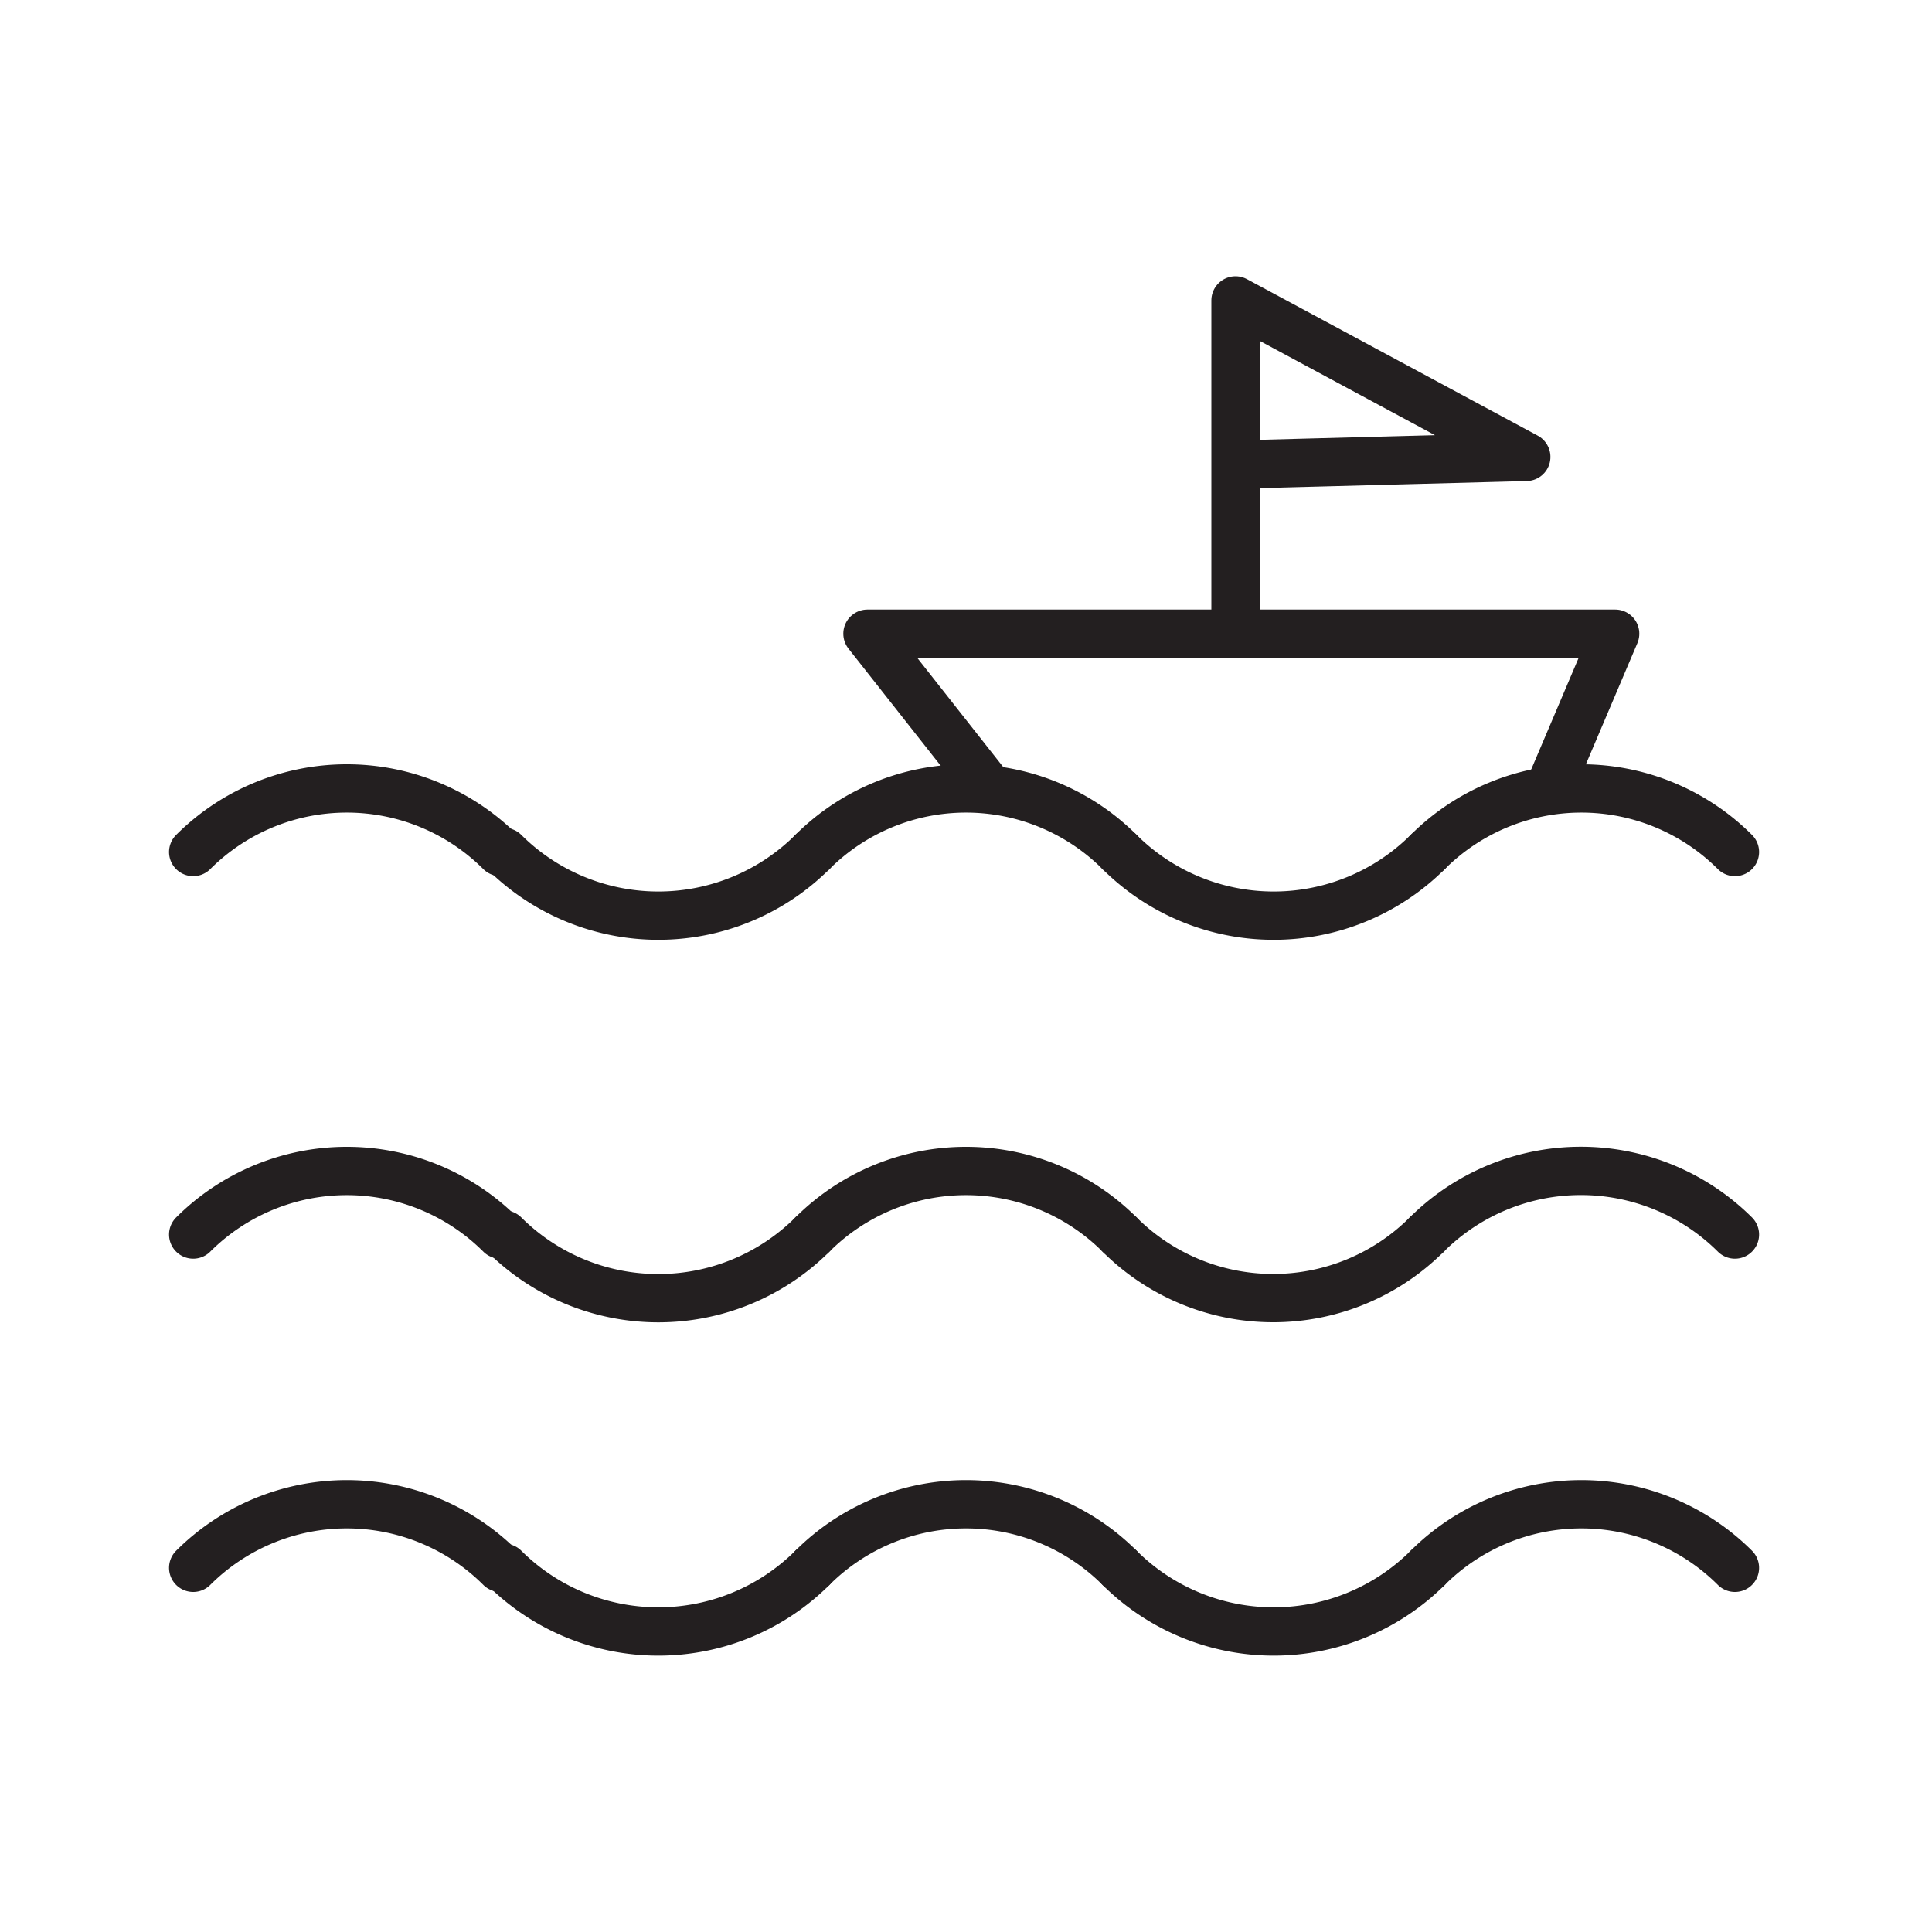
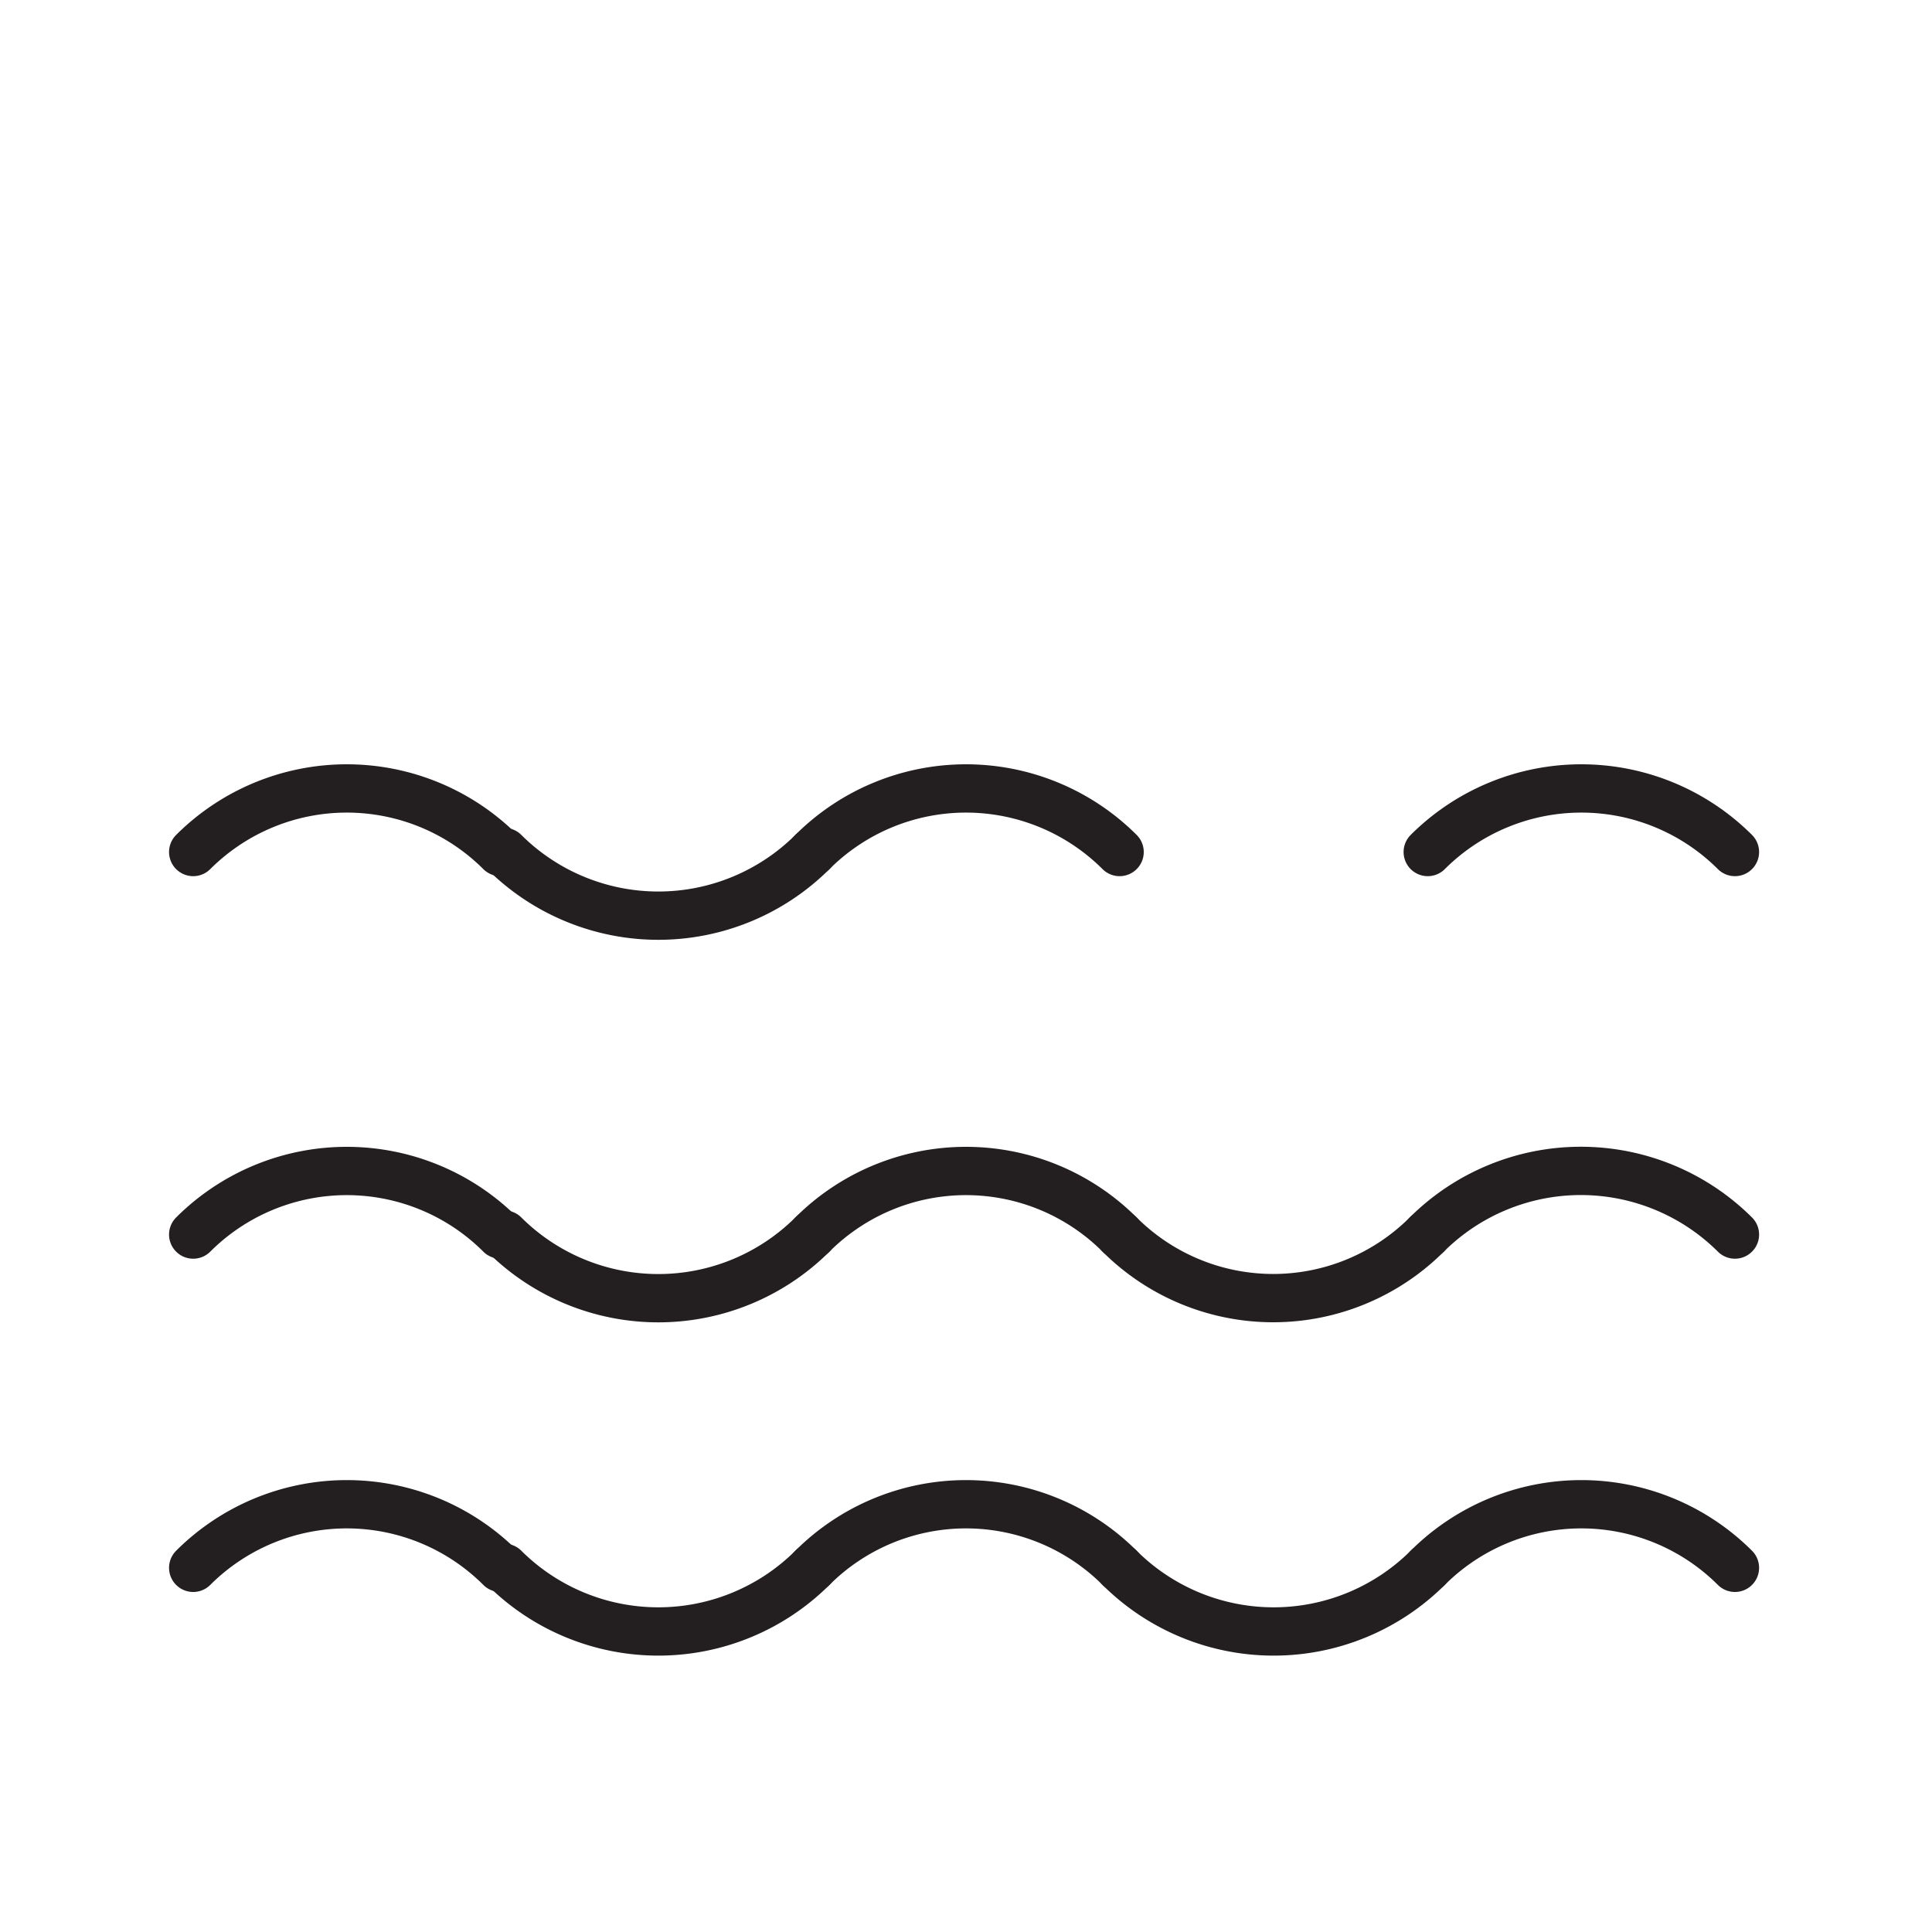
<svg xmlns="http://www.w3.org/2000/svg" id="Layer_1" data-name="Layer 1" viewBox="0 0 20 20">
  <defs>
    <style>.cls-1{fill:none;stroke:#231f20;stroke-linecap:round;stroke-linejoin:round;stroke-width:0.5px;}</style>
  </defs>
  <title>Artboard 9</title>
  <path class="cls-1" d="M2,8.82a2.25,2.25,0,0,1,3.18,0" />
  <path class="cls-1" d="M8.41,8.82a2.26,2.26,0,0,1-3.19,0" />
  <path class="cls-1" d="M8.41,8.82a2.25,2.25,0,0,1,3.18,0" />
-   <path class="cls-1" d="M14.78,8.82a2.26,2.26,0,0,1-3.19,0" />
  <path class="cls-1" d="M14.78,8.82a2.25,2.25,0,0,1,3.18,0" />
  <path class="cls-1" d="M2,12.78a2.25,2.25,0,0,1,3.18,0" />
  <path class="cls-1" d="M8.41,12.78a2.26,2.26,0,0,1-3.19,0" />
  <path class="cls-1" d="M8.41,12.78a2.25,2.25,0,0,1,3.18,0" />
  <path class="cls-1" d="M14.77,12.78a2.25,2.25,0,0,1-3.18,0" />
  <path class="cls-1" d="M14.77,12.78a2.26,2.26,0,0,1,3.19,0" />
  <path class="cls-1" d="M2,16.23a2.25,2.25,0,0,1,3.18,0" />
  <path class="cls-1" d="M8.41,16.23a2.26,2.26,0,0,1-3.19,0" />
  <path class="cls-1" d="M8.41,16.23a2.25,2.25,0,0,1,3.18,0" />
  <path class="cls-1" d="M14.78,16.23a2.26,2.26,0,0,1-3.19,0" />
  <path class="cls-1" d="M14.78,16.23a2.25,2.25,0,0,1,3.18,0" />
-   <polyline class="cls-1" points="10.24 8.16 8.98 6.56 16.72 6.56 16.04 8.16" />
-   <polyline class="cls-1" points="12.79 6.56 12.79 3.11 15.8 4.73 12.79 4.81" />
</svg>